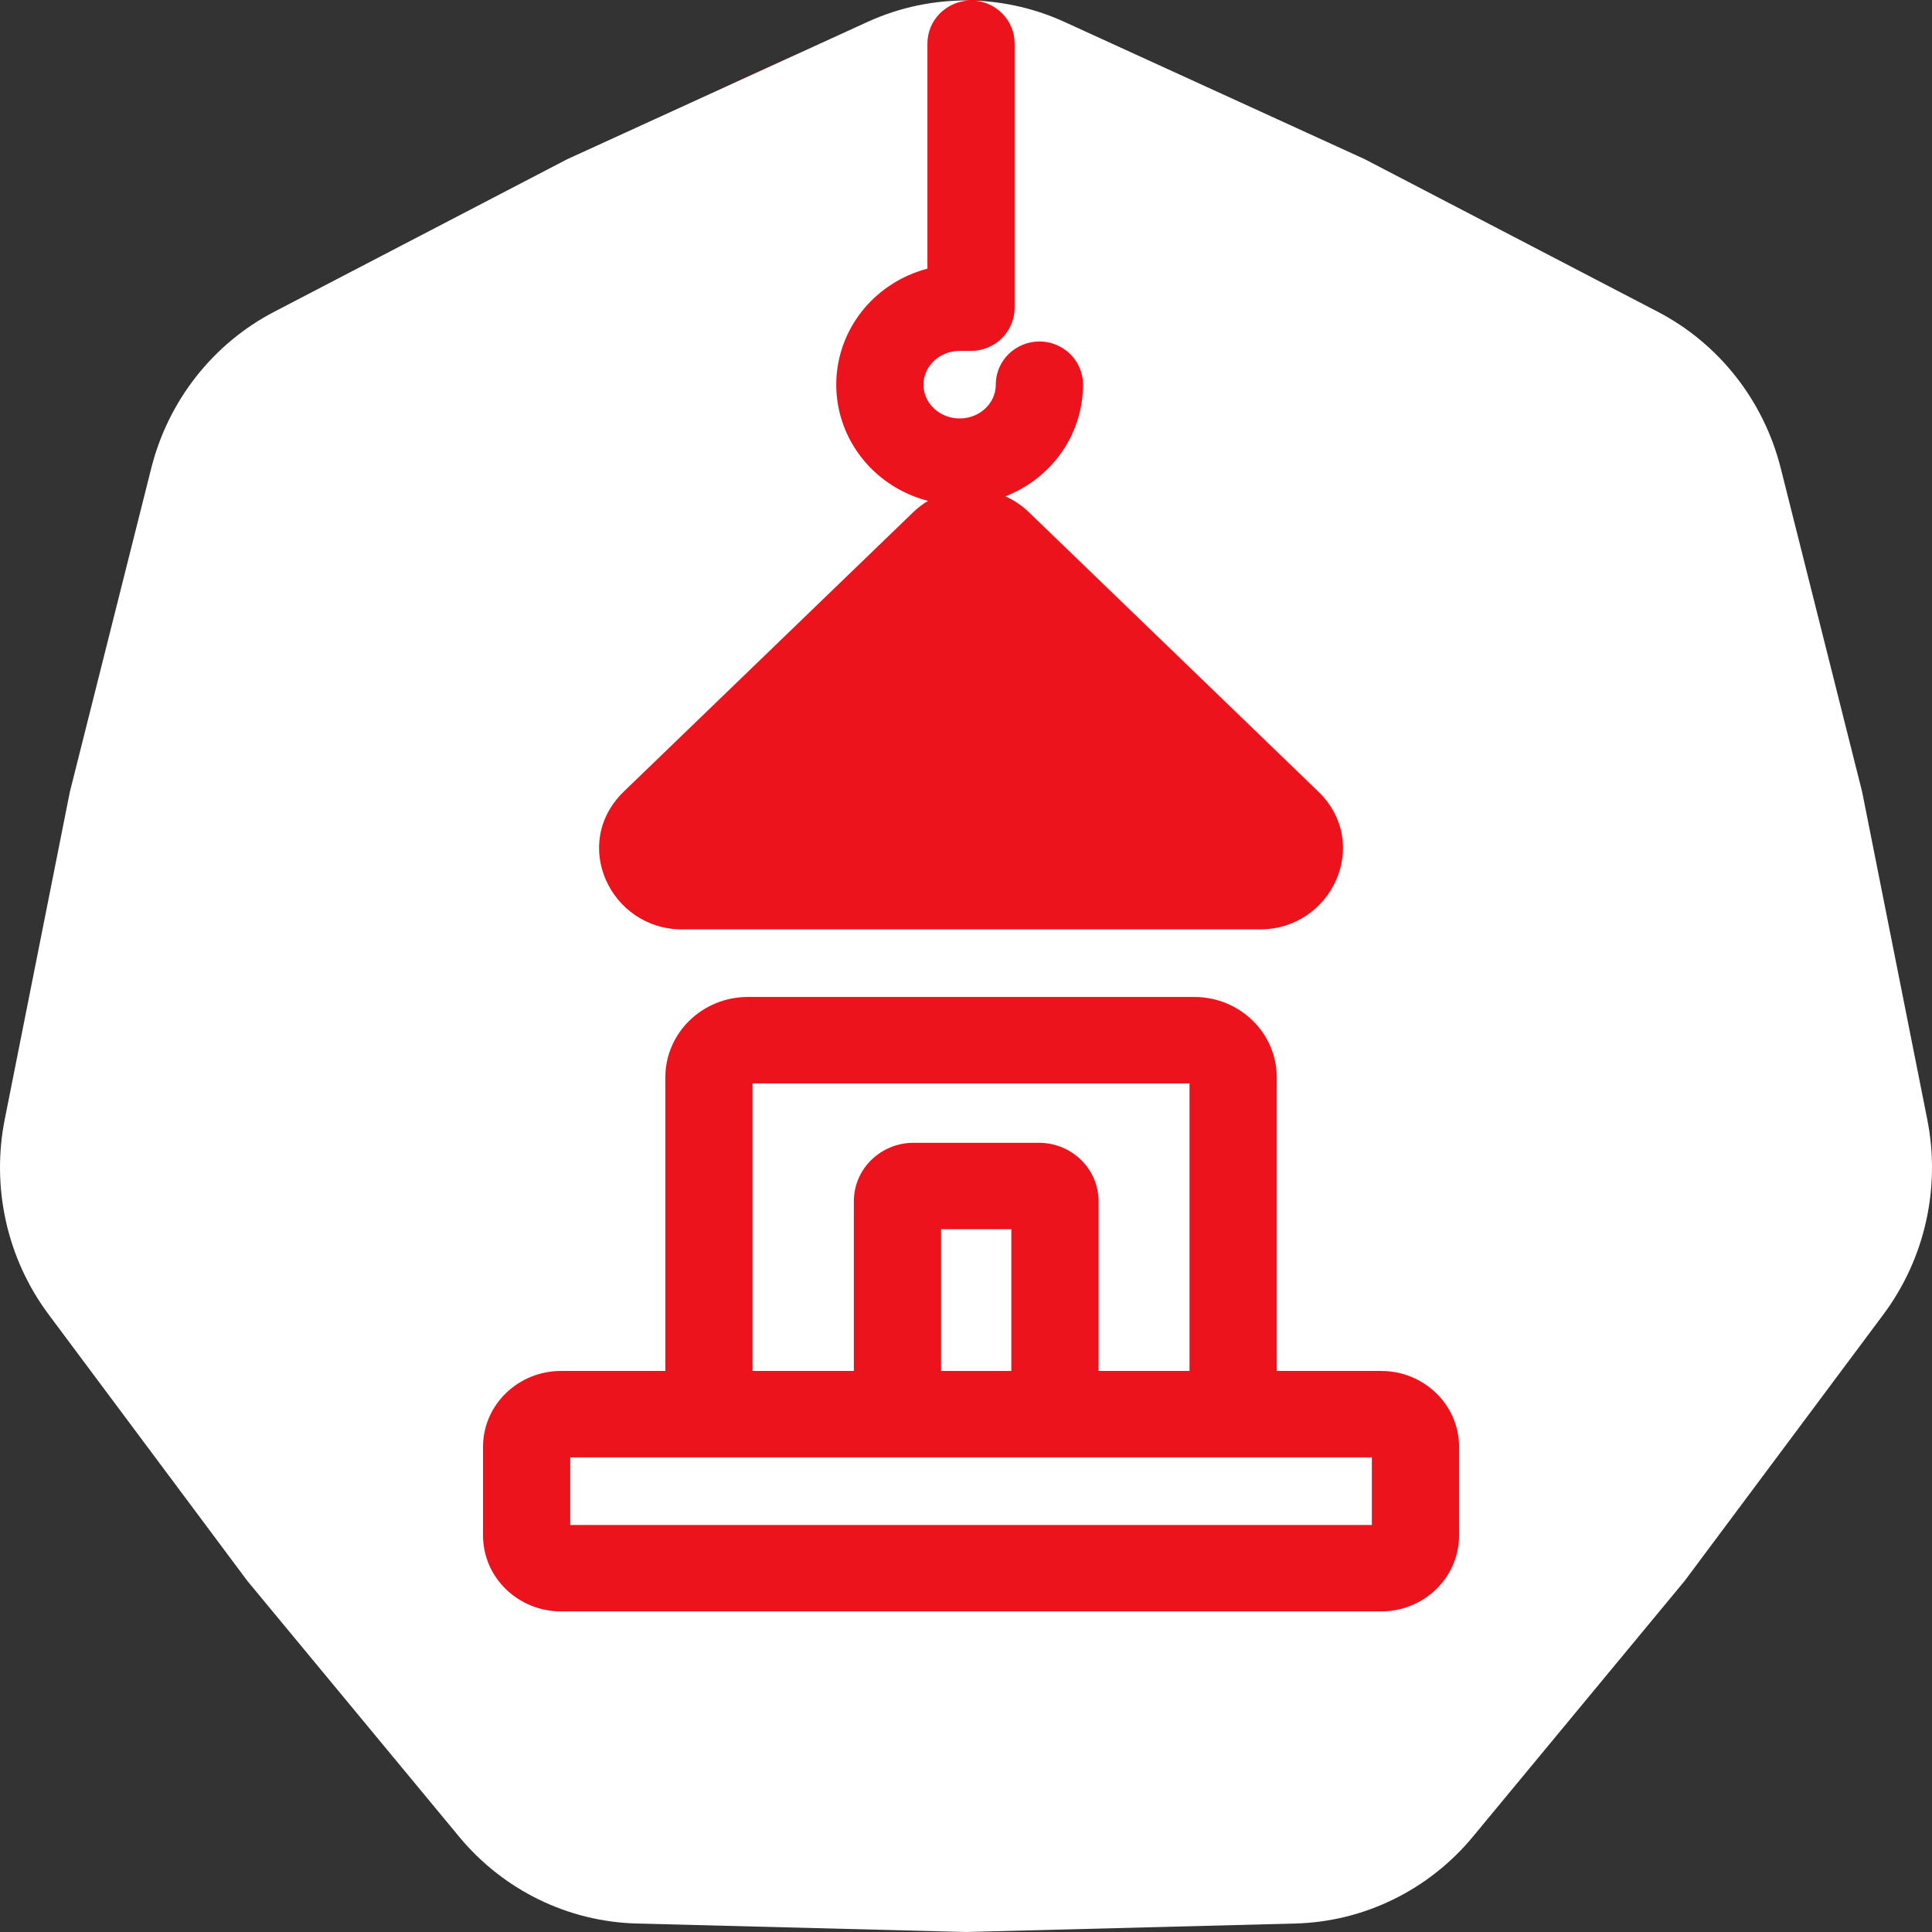
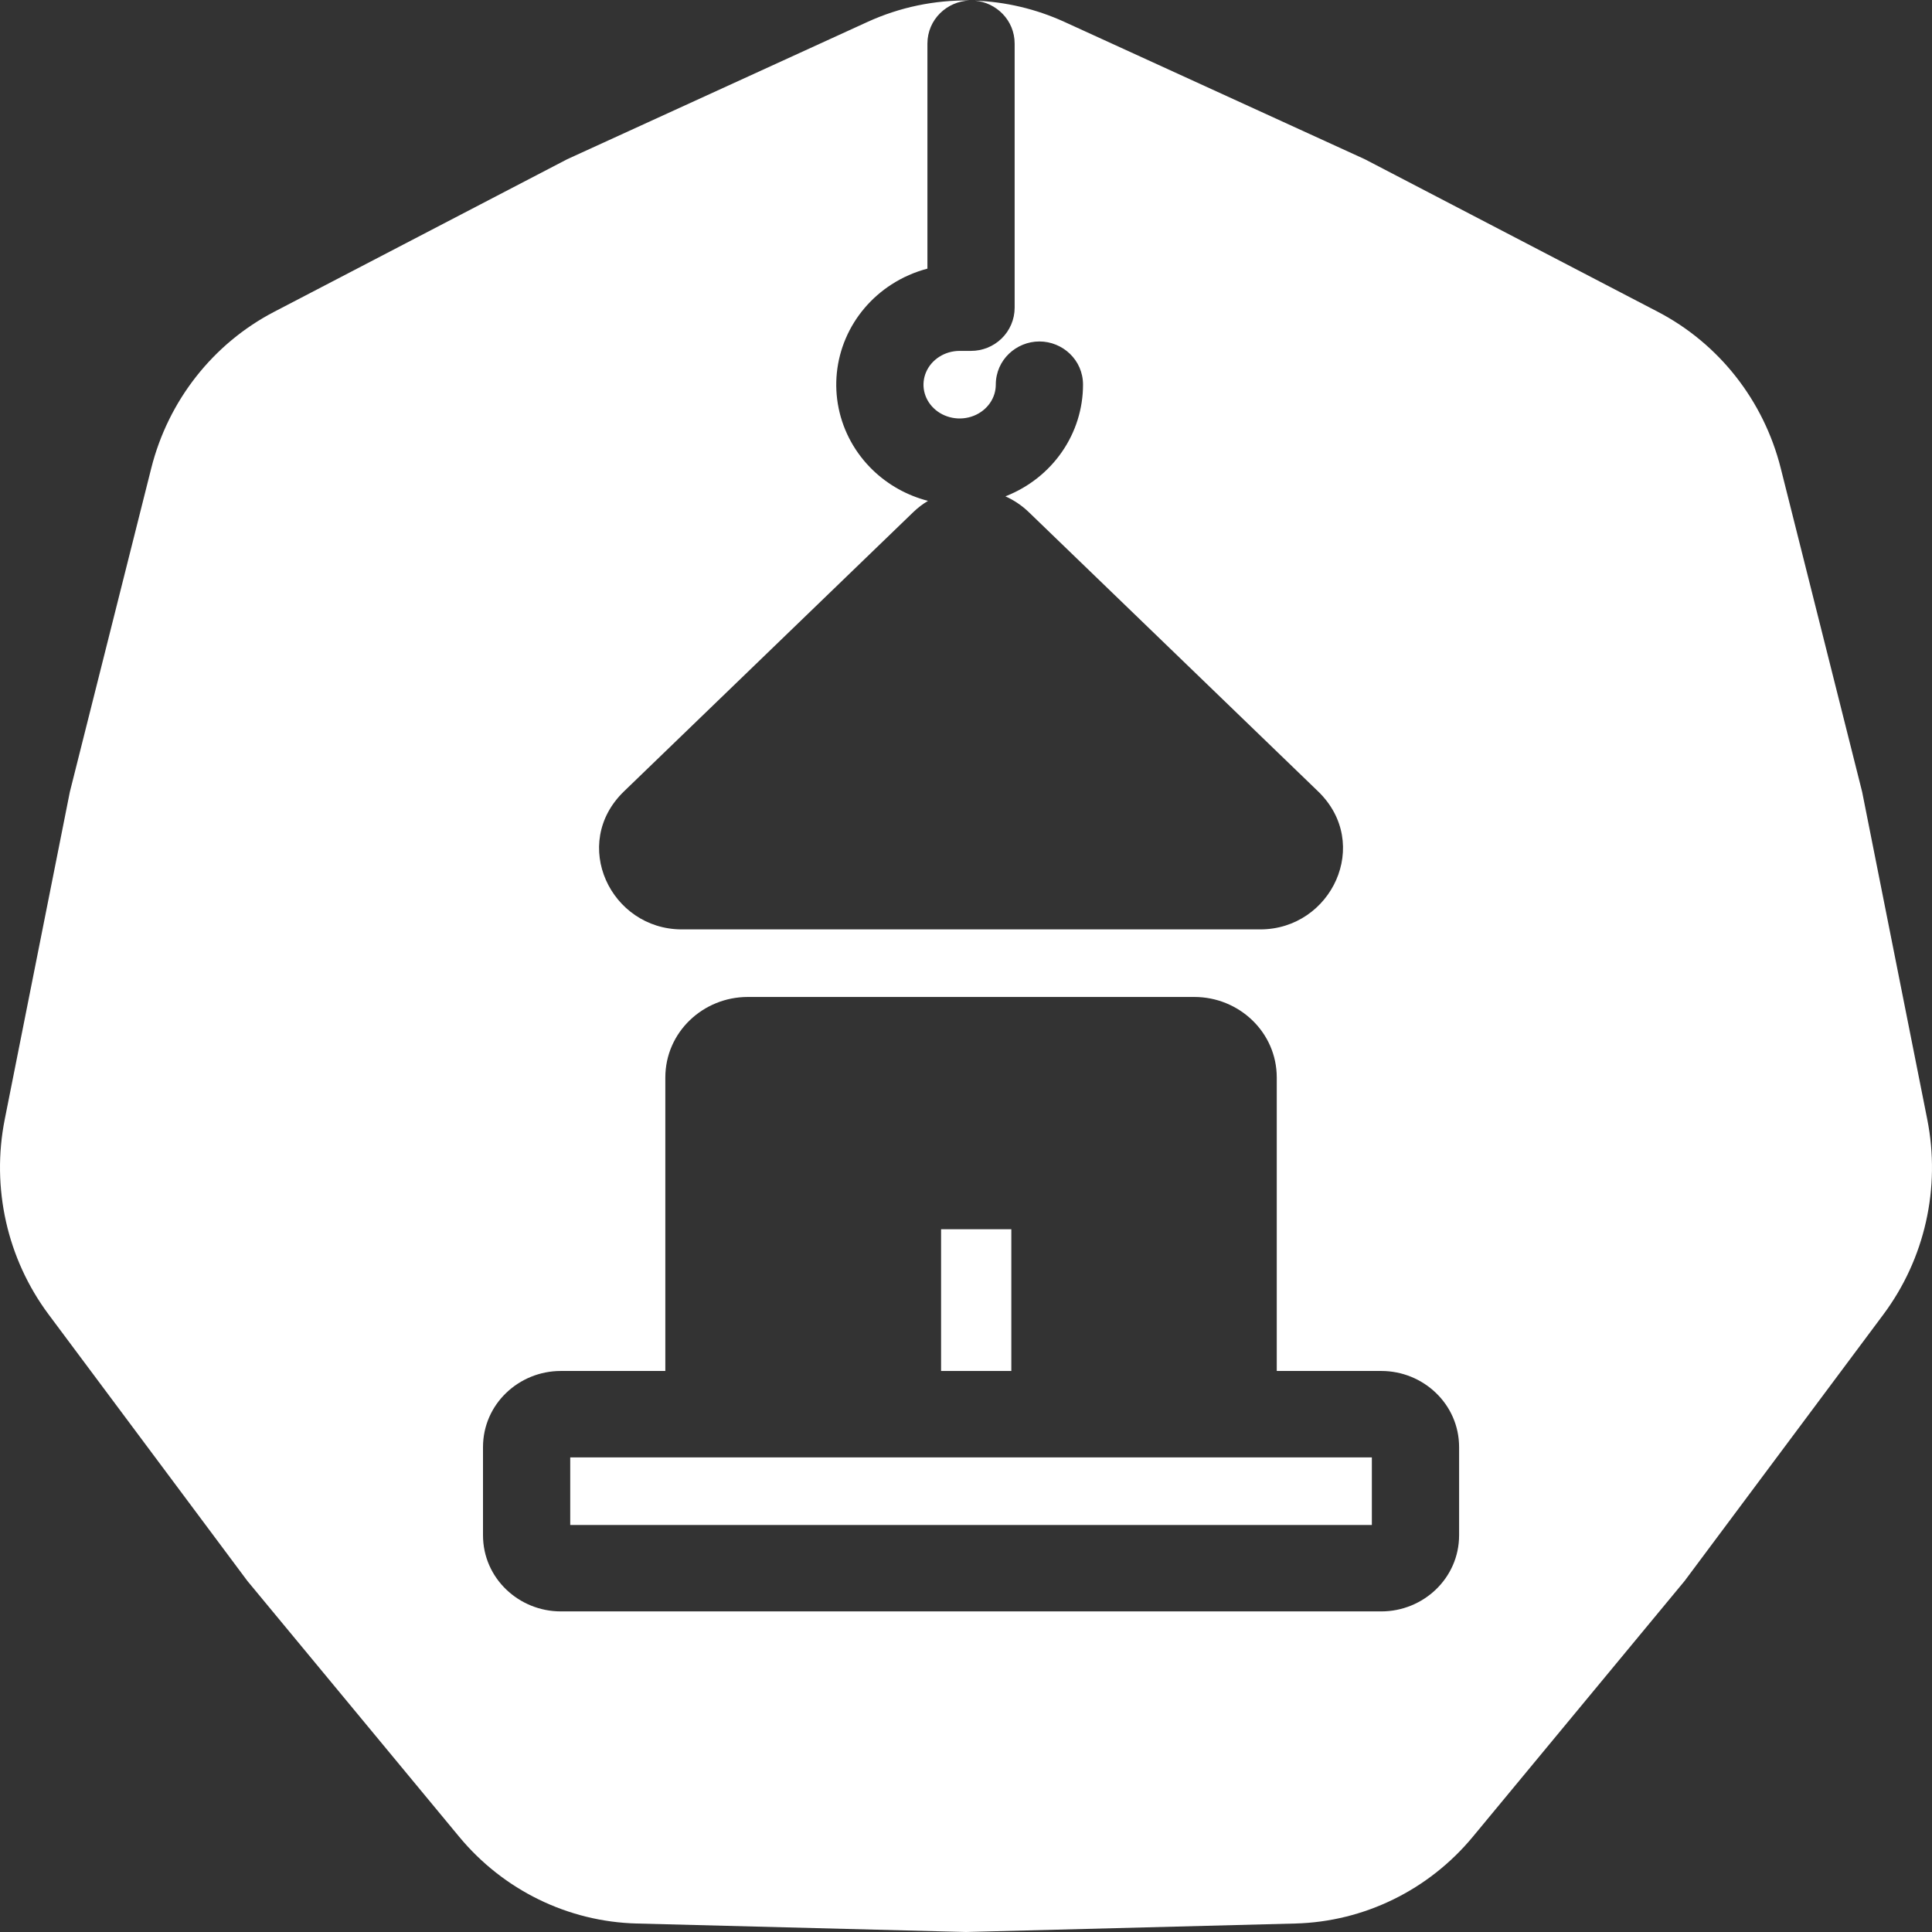
<svg xmlns="http://www.w3.org/2000/svg" width="100" height="100" viewBox="0 0 100 100" fill="none">
  <rect x="0" y="0" width="100" height="100" fill="#333333" stroke="none" />
-   <path d="M69.12 9.727L85.293 18.191C88.415 19.825 90.698 20.884 91.566 24.352L95.719 40.961L99.04 57.763C99.734 61.272 98.919 64.915 96.802 67.769L86.664 81.438L75.858 94.563C73.602 97.303 70.302 98.925 66.795 99.016L50 99.451L33.204 99.016C29.697 98.925 26.397 97.303 24.141 94.563L13.335 81.438L3.197 67.769C1.081 64.915 0.265 61.272 0.959 57.763L4.28 40.961L8.433 24.352C9.301 20.884 11.585 17.963 14.706 16.328L29.652 8.501C29.652 8.501 45.248 0 50.257 0C55.267 0 69.12 9.727 69.12 9.727Z" fill="#ED131C" />
-   <path d="M61.569 56.077V70.961H56.861V62.185C56.861 60.455 55.425 59.151 53.778 59.151H47.279C45.631 59.151 44.195 60.455 44.195 62.185V70.961H38.952V56.077H61.569Z" fill="white" />
  <path d="M52.346 63.625V70.961H48.71V63.625H52.346Z" fill="white" />
  <path d="M56.609 75.435L56.534 75.434H44.522L44.447 75.435H38.7L38.626 75.434H29.515V78.932H71.007V75.434H61.896L61.822 75.435H56.609Z" fill="white" />
  <path fill-rule="evenodd" clip-rule="evenodd" d="M55.103 1.137L70.644 8.242L85.808 16.138C88.974 17.787 91.291 20.735 92.171 24.234L96.385 40.99L99.755 57.941C100.458 61.481 99.631 65.157 97.484 68.036L87.198 81.826L76.235 95.068C73.946 97.833 70.598 99.469 67.04 99.561L50 100L32.96 99.561C29.402 99.469 26.054 97.833 23.765 95.068L12.802 81.826L2.516 68.036C0.369 65.157 -0.458 61.481 0.245 57.941L3.615 40.99L7.829 24.234C8.709 20.735 11.026 17.787 14.192 16.138L29.357 8.242L44.897 1.137C46.576 0.369 48.381 -0.001 50.182 0.026C49.023 0.066 48.003 0.999 48.003 2.261V13.905C47.347 14.078 46.719 14.352 46.145 14.723C45.096 15.399 44.269 16.367 43.778 17.511C43.287 18.655 43.158 19.918 43.409 21.136C43.66 22.355 44.278 23.465 45.175 24.331C45.973 25.101 46.959 25.648 48.032 25.925C47.76 26.088 47.504 26.284 47.267 26.512L32.298 40.961C29.494 43.669 31.607 48.105 35.292 48.105H65.229C68.914 48.105 71.028 43.669 68.223 40.961L53.254 26.512C52.891 26.161 52.478 25.887 52.039 25.69L52.096 25.668C53.256 25.204 54.257 24.414 54.965 23.391C55.675 22.366 56.057 21.155 56.057 19.911C56.057 18.621 54.991 17.674 53.8 17.674C52.608 17.674 51.542 18.621 51.542 19.911C51.542 20.244 51.44 20.574 51.242 20.86C51.043 21.147 50.754 21.38 50.406 21.519C50.056 21.659 49.669 21.696 49.295 21.624C48.921 21.552 48.585 21.377 48.327 21.127C48.069 20.879 47.901 20.569 47.833 20.241C47.766 19.914 47.8 19.574 47.934 19.261C48.068 18.948 48.3 18.671 48.609 18.472C48.918 18.272 49.288 18.162 49.671 18.162H50.261C50.841 18.162 51.408 17.941 51.836 17.528C52.266 17.113 52.518 16.538 52.518 15.926L52.518 2.261C52.518 1.042 51.566 0.129 50.456 0.033C52.043 0.092 53.622 0.46 55.103 1.137ZM34.437 55.776C34.437 53.417 36.401 51.603 38.7 51.603H61.822C64.12 51.603 66.085 53.417 66.085 55.776V70.961H71.496C73.664 70.961 75.523 72.672 75.523 74.906V79.461C75.523 81.694 73.664 83.406 71.496 83.406H29.027C26.859 83.406 25 81.694 25 79.461V74.906C25 72.672 26.859 70.961 29.027 70.961H34.437V55.776Z" fill="white" />
</svg>